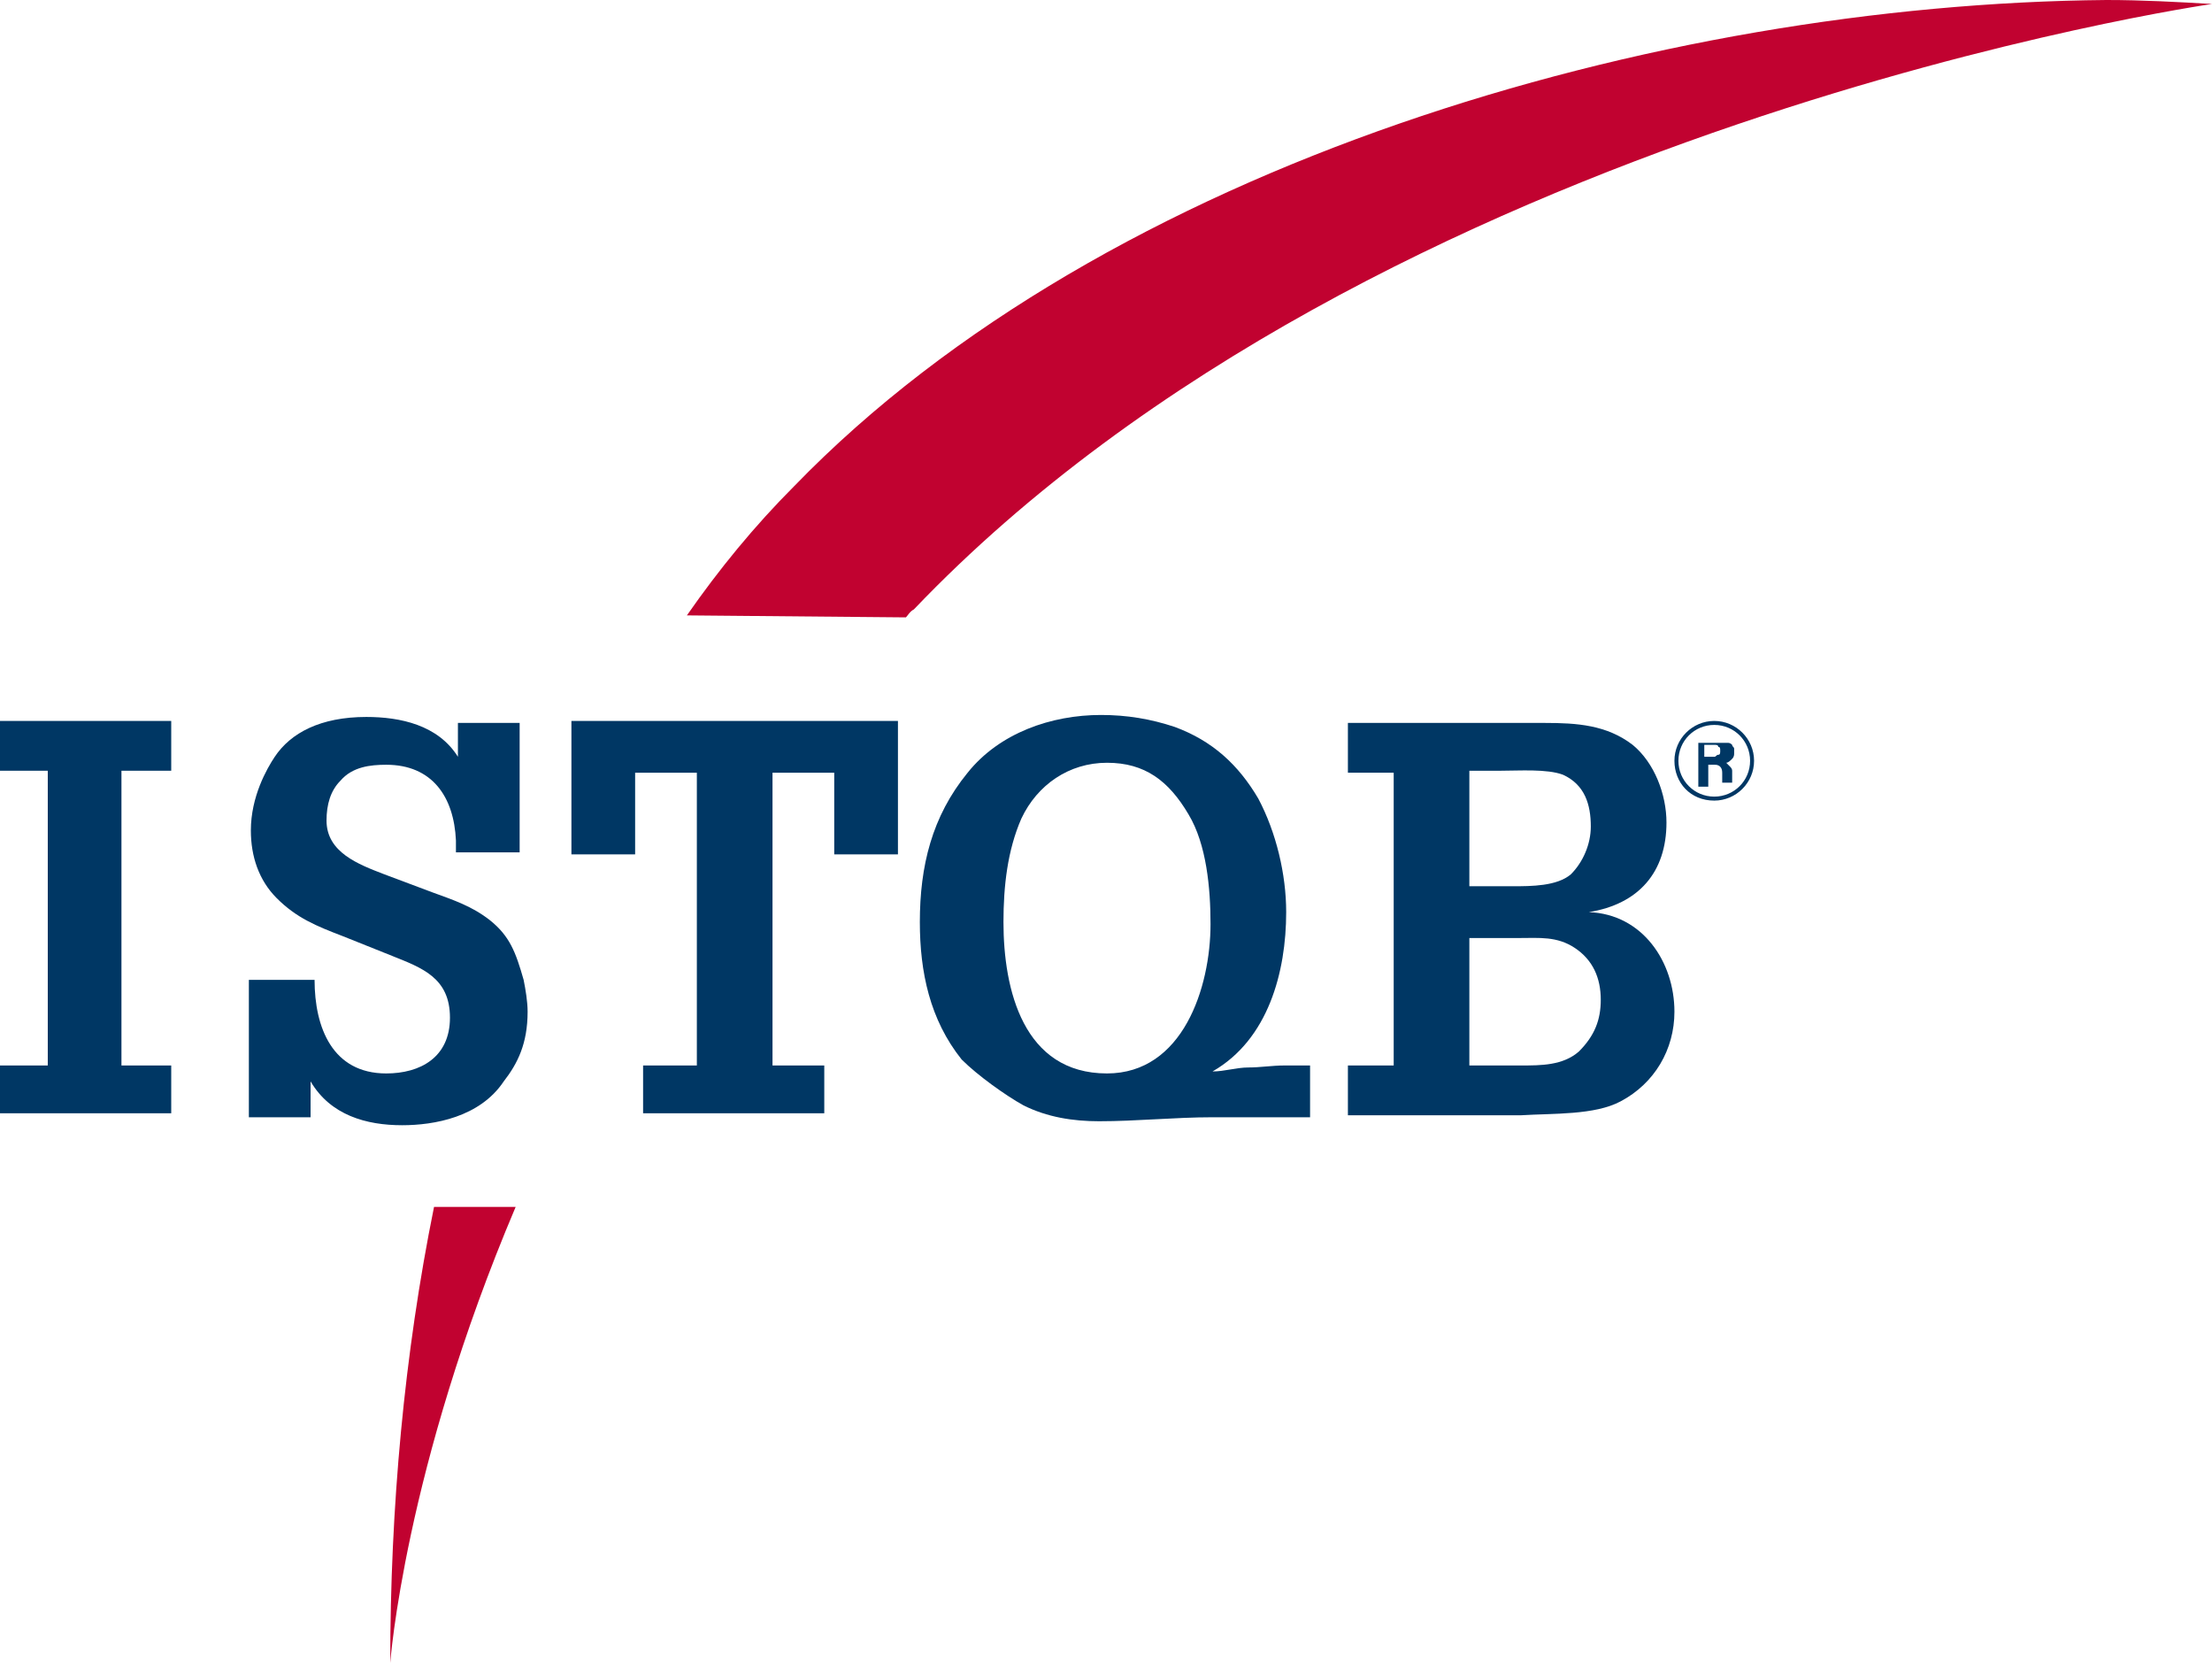
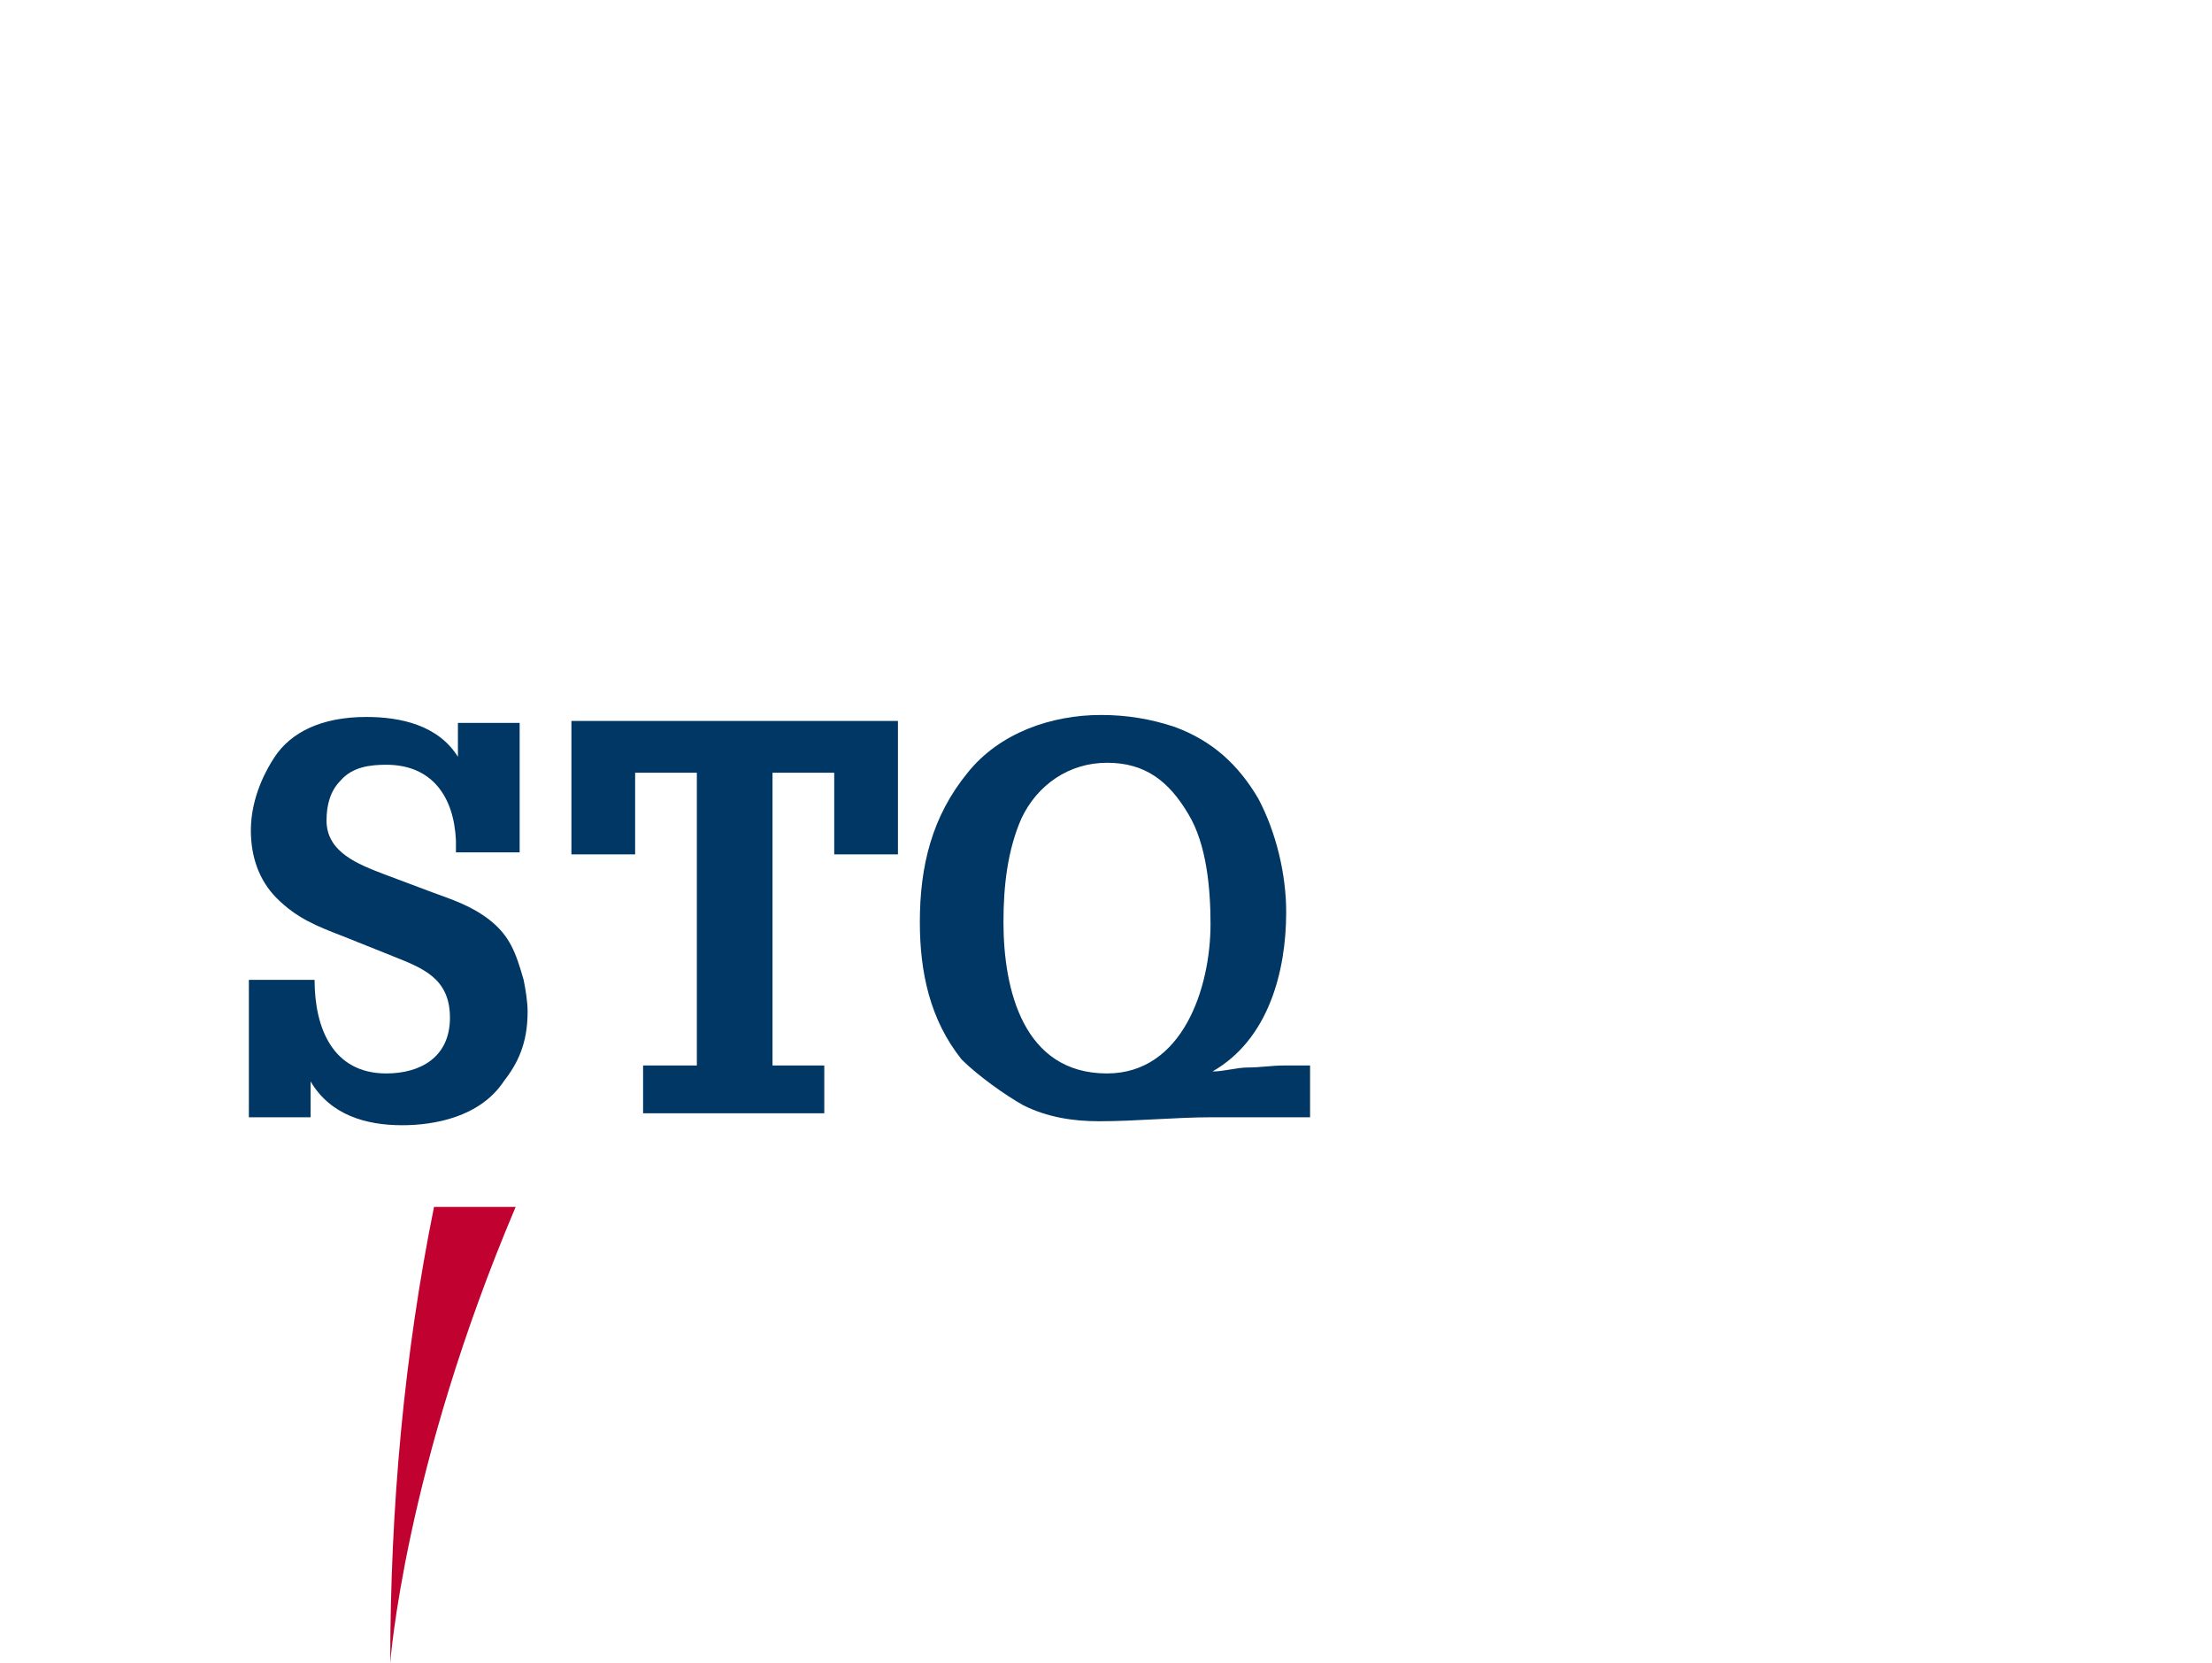
<svg xmlns="http://www.w3.org/2000/svg" id="Layer_2" data-name="Layer 2" viewBox="0 0 111.1 83.5">
  <defs>
    <style>
      .cls-1 {
        fill: #c10230;
      }

      .cls-2 {
        fill: #003764;
      }
    </style>
  </defs>
  <g id="Layer_1-2" data-name="Layer 1">
    <g>
      <path class="cls-1" d="M19.6,83.5s.7-9.7,6.3-22.9h-4.1c-1.5,7.4-2.2,15.1-2.2,22.9Z" />
-       <path class="cls-1" d="M105.8,0c-22.5.2-50.2,8.2-65.9,24.4-2,2-3.8,4.2-5.4,6.5l11,.1c.1-.1.2-.3.4-.4C69.2,6.2,111.1.2,111.1.2c-1.7-.1-3.5-.2-5.3-.2Z" />
    </g>
-     <polygon class="cls-2" points="0 38.7 2.4 38.7 2.4 53.5 0 53.5 0 55.9 8.6 55.9 8.6 53.5 6.1 53.5 6.1 38.7 8.6 38.7 8.6 36.2 0 36.2 0 38.7" />
    <path class="cls-2" d="M24.6,46.2c-.9-.7-1.8-1-2.9-1.4l-2.4-.9c-1.3-.5-2.9-1.1-2.9-2.7,0-.8.2-1.5.7-2,.6-.7,1.5-.8,2.3-.8,2.3,0,3.4,1.6,3.5,3.8v.6h3.2v-6.5h-3.1v1.7c-1-1.6-2.9-2-4.6-2-2.3,0-3.8.8-4.6,2-.4.6-1.2,2-1.2,3.7,0,1.3.4,2.5,1.3,3.4,1,1,2,1.4,3.3,1.9l2.5,1c1.5.6,2.9,1.1,2.9,3.1s-1.5,2.8-3.2,2.8c-2.7,0-3.6-2.3-3.6-4.7h-3.3v6.9h3.1v-1.8c1,1.7,2.8,2.2,4.6,2.2,1.6,0,3.9-.4,5.1-2.2.7-.9,1.2-1.9,1.2-3.5,0-.5-.1-1.1-.2-1.6-.4-1.4-.7-2.2-1.7-3Z" />
    <polygon class="cls-2" points="32.3 53.5 32.3 55.9 41.4 55.9 41.4 53.5 38.8 53.5 38.8 38.8 41.9 38.8 41.9 42.9 45.1 42.9 45.1 36.2 28.7 36.2 28.7 42.9 31.9 42.9 31.9 38.8 35 38.8 35 53.5 32.3 53.5" />
    <path class="cls-2" d="M51.4,55.5c1.2.6,2.5.8,3.8.8,1.9,0,3.8-.2,5.7-.2h4.9v-2.6h-1.3c-.6,0-1.2.1-1.8.1s-1.2.2-1.8.2c2.8-1.6,3.7-5,3.7-8,0-1.9-.5-4-1.4-5.7-1-1.7-2.3-2.9-4.2-3.6-1.2-.4-2.4-.6-3.7-.6-2.5,0-5.1.9-6.7,2.9-1.8,2.2-2.4,4.7-2.4,7.5,0,2.5.5,4.9,2.1,6.9.8.8,2.2,1.8,3.1,2.3ZM51.3,41.1c.8-1.7,2.4-2.8,4.3-2.8s3.1.9,4.1,2.6c.9,1.5,1.1,3.7,1.1,5.5,0,3.2-1.4,7.5-5.2,7.5-4.2,0-5.2-4.2-5.2-7.6,0-1.8.2-3.6.9-5.2Z" />
-     <path class="cls-2" d="M81.4,55.3c1.7-.9,2.7-2.6,2.7-4.5,0-2.5-1.6-4.9-4.3-5,2.5-.4,3.9-2,3.9-4.5,0-1.4-.6-3-1.7-3.9-1.3-1-2.8-1.1-4.4-1.1h-9.9v2.5h2.3v14.7h-2.3v2.5h8.7c1.6-.1,3.7,0,5-.7ZM73.8,38.7h1.6c.9,0,2.3-.1,3.1.2,1.1.5,1.4,1.5,1.4,2.6,0,.9-.4,1.8-1,2.4-.7.6-2,.6-2.9.6h-2.2v-5.8ZM73.8,53.5v-6.4h2.5c1,0,1.9-.1,2.8.5s1.3,1.5,1.3,2.6c0,1-.3,1.8-1.1,2.6-.8.7-1.9.7-2.9.7,0,0-2.6,0-2.6,0Z" />
-     <path class="cls-2" d="M85.6,38.4h.5c.1,0,.2,0,.3.1q.1.1.1.3v.5h.5v-.6q0-.1-.1-.2l-.1-.1-.1-.1h0c.1,0,.2-.1.3-.2.1-.1.1-.2.1-.3v-.2c0-.1-.1-.1-.1-.2q-.1-.1-.2-.1h-1.5v2.2h.5v-1.1h-.2ZM85.6,37.4h.5c.1,0,.2,0,.2.1.1,0,.1.1.1.2s0,.2-.1.2-.1.1-.2.1h-.5v-.6Z" />
-     <path class="cls-2" d="M86.1,40.2c1.1,0,2-.9,2-2s-.9-2-2-2-2,.9-2,2,.8,2,2,2ZM86.1,36.4c1,0,1.8.8,1.8,1.8s-.8,1.8-1.8,1.8-1.8-.8-1.8-1.8.8-1.8,1.8-1.8Z" />
  </g>
</svg>